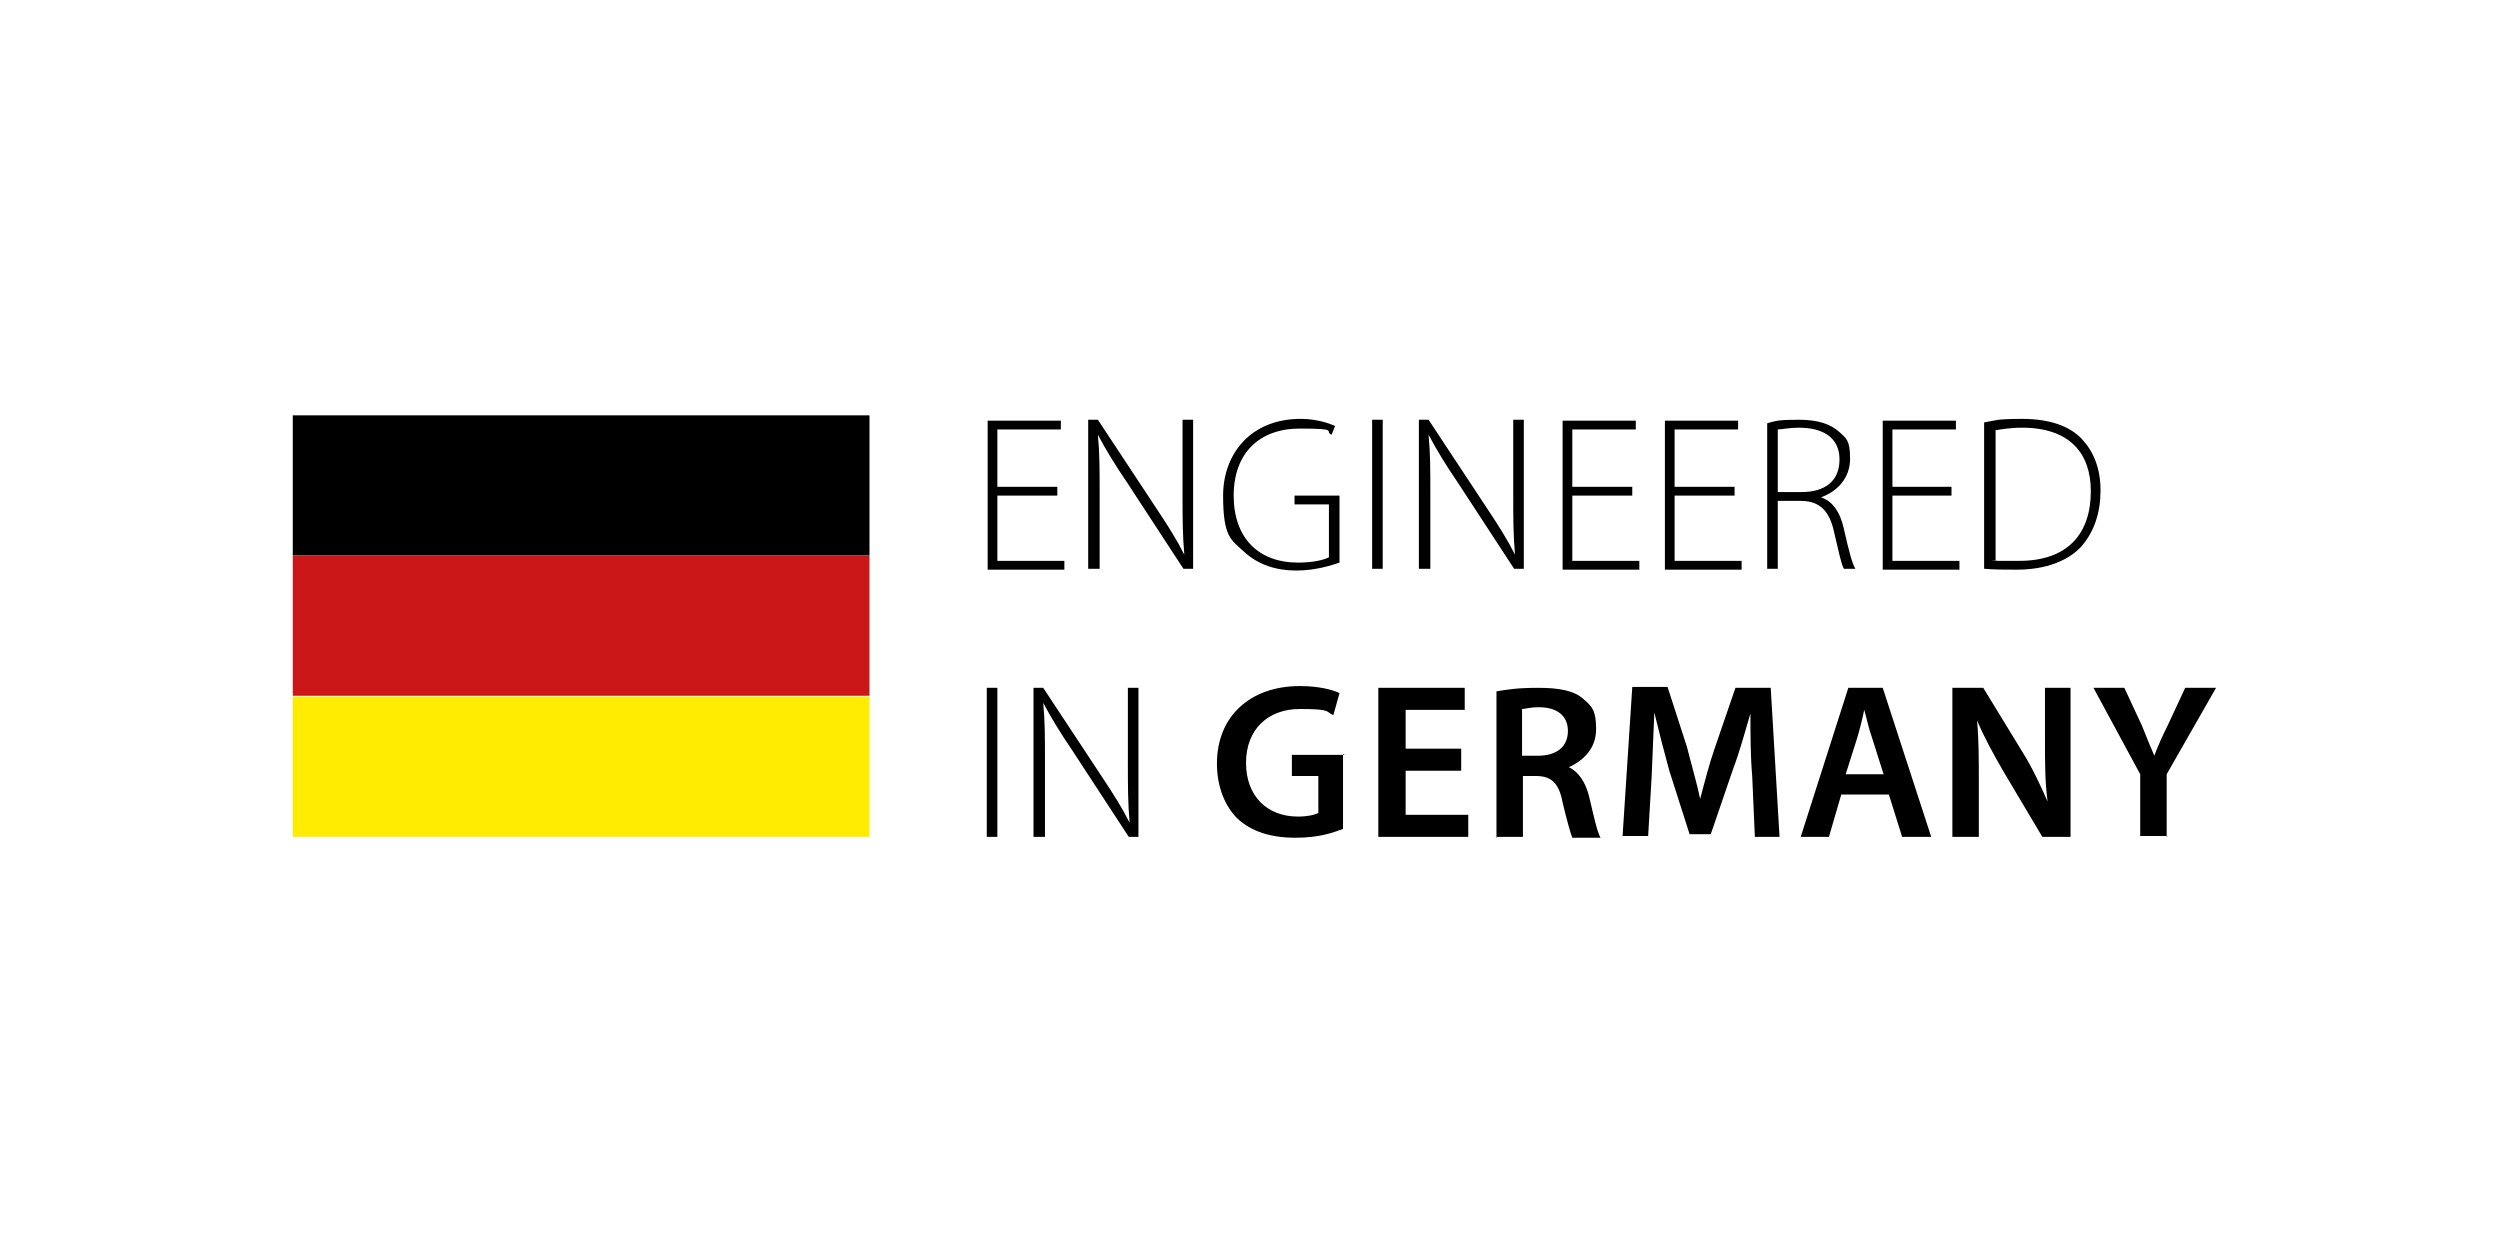
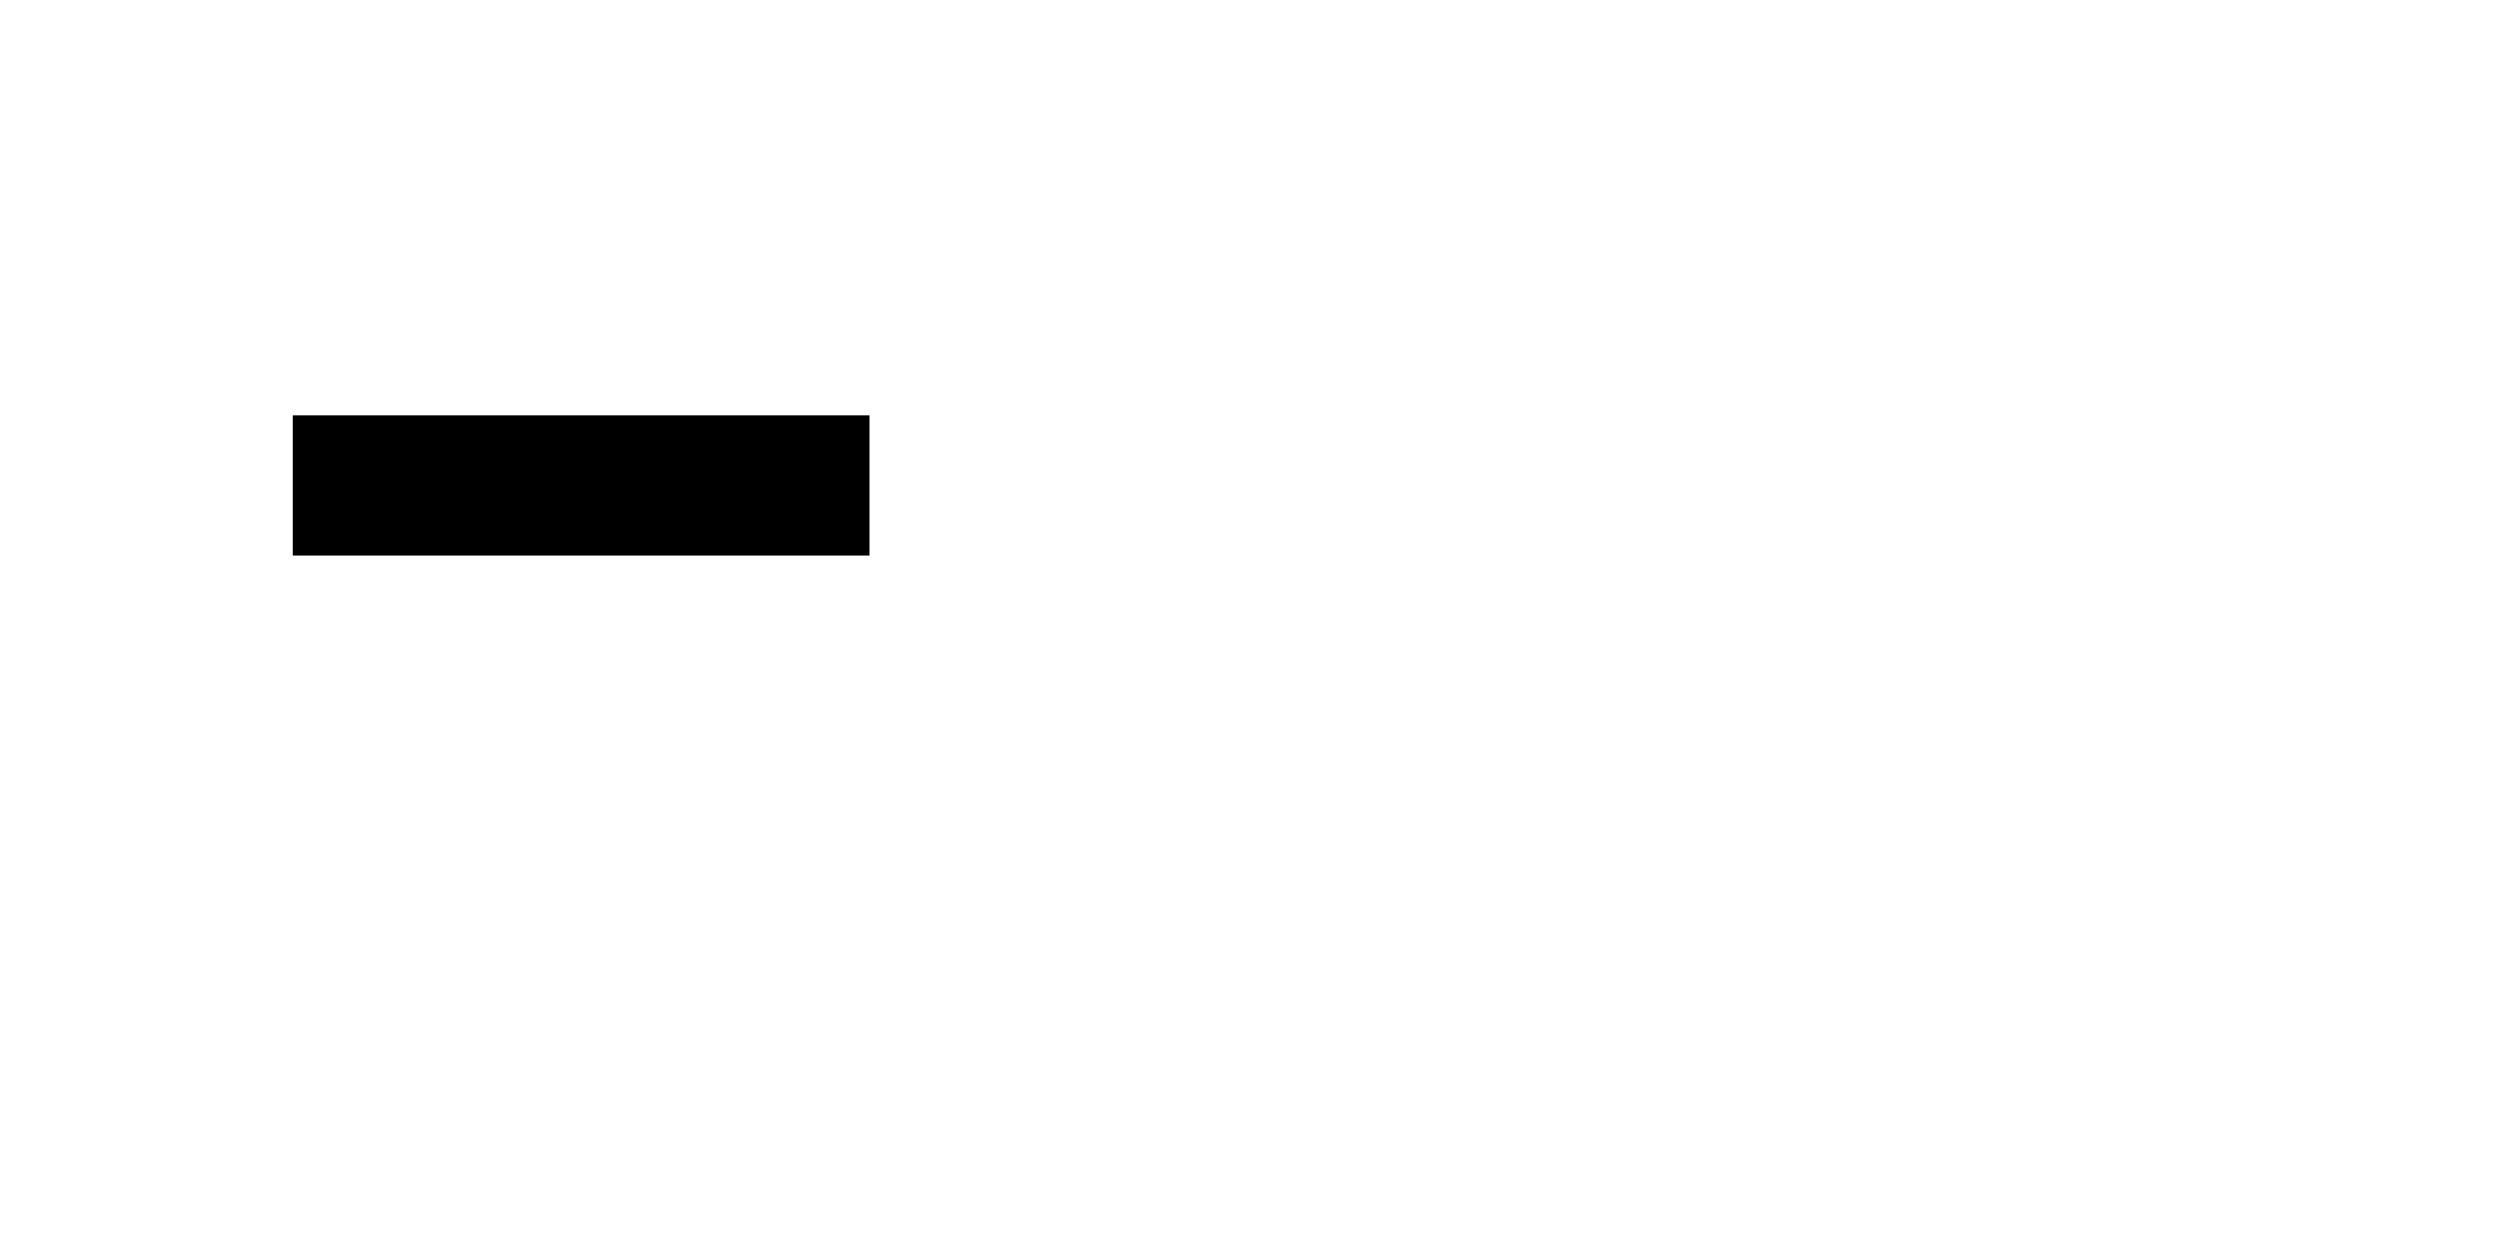
<svg xmlns="http://www.w3.org/2000/svg" version="1.1" viewBox="0 0 283.5 141.7">
  <defs>
    <style>
      .cls-1 {
        fill: #cc1719;
      }

      .cls-2 {
        fill: #ffec00;
      }
    </style>
  </defs>
  <g>
    <g id="Ebene_1">
      <g>
        <g>
-           <path d="M245.7,94.9v-7.1l5.6-9.8h-3.5l-2,4.3c-.6,1.2-1.1,2.3-1.5,3.4h0c-.5-1.2-.9-2.1-1.4-3.4l-2-4.3h-3.5l5.3,9.8v7h3.1,0ZM224.4,94.9v-6c0-2.8,0-5-.2-7.2h0c.8,1.9,1.9,3.9,3,5.8l4.4,7.4h3.2v-16.9h-2.9v5.9c0,2.6,0,4.8.3,7h0c-.8-1.8-1.7-3.8-2.9-5.7l-4.4-7.2h-3.5v16.9h2.8ZM209.3,87.8l1.3-4.1c.3-1,.6-2.2.8-3.2h0c.3,1,.5,2.1.9,3.2l1.3,4.1h-4.3ZM214.2,90.1l1.5,4.8h3.3l-5.5-16.9h-3.9l-5.4,16.9h3.2l1.4-4.8h5.4ZM198.8,94.9h3l-1-16.9h-4l-2.3,6.7c-.7,2-1.2,4-1.7,5.9h0c-.4-1.9-1-3.9-1.5-5.9l-2.2-6.8h-4l-1.1,16.9h2.9l.4-6.8c.1-2.3.2-5,.3-7.2h0c.5,2.1,1.1,4.4,1.7,6.6l2.3,7.2h2.4l2.5-7.3c.8-2.1,1.4-4.4,2-6.4h0c0,2.3,0,4.9.2,7.1l.3,6.9h0ZM172.6,80.4c.3,0,.9-.2,1.9-.2,2,0,3.3.9,3.3,2.7s-1.3,2.8-3.4,2.8h-1.8v-5.3h0ZM169.6,94.9h3.1v-6.9h1.5c1.7,0,2.6.8,3,3,.5,2.1.9,3.5,1.1,4h3.2c-.4-.7-.8-2.6-1.3-4.7-.4-1.6-1.2-2.8-2.3-3.3h0c1.6-.7,3.1-2.1,3.1-4.3s-.5-2.6-1.4-3.4c-1.1-1-2.8-1.3-5.2-1.3s-3.5.2-4.7.4v16.6h0ZM165.7,84.9h-6.3v-4.4h6.7v-2.5h-9.8v16.9h10.2v-2.5h-7.1v-5h6.3s0-2.5,0-2.5ZM152.5,85.6h-6v2.4h3v4.2c-.4.2-1.2.4-2.3.4-3.5,0-5.9-2.3-5.9-6.1s2.5-6.1,6.1-6.1,2.9.3,3.8.7l.7-2.5c-.8-.4-2.4-.8-4.5-.8-5.6,0-9.4,3.4-9.4,8.8,0,2.6.9,4.8,2.3,6.2,1.6,1.5,3.8,2.2,6.6,2.2s4.3-.6,5.4-1c0,0,0-8.5,0-8.5ZM118.5,94.9v-8.5c0-2.8,0-4.6-.2-6.7h0c.9,1.7,2,3.5,3.3,5.4l6.4,9.8h1.1v-16.9h-1.2v8.4c0,2.7,0,4.6.2,6.9h0c-.8-1.6-1.8-3.2-3.2-5.3l-6.6-10h-1.1v16.9s1.2,0,1.2,0ZM111.9,94.9h1.2v-16.9h-1.2v16.9Z" />
-           <path d="M226.2,48.8c.7-.1,1.7-.3,3.1-.3,5.4,0,7.8,2.9,7.8,7.2,0,4.9-2.7,7.9-8.1,7.9s-2,0-2.7-.1v-14.7h0ZM225,64.5c1.2.1,2.4.1,3.7.1,3.3,0,5.8-1,7.3-2.6,1.5-1.7,2.2-3.9,2.2-6.4s-.8-4.4-2.1-5.8c-1.4-1.5-3.7-2.3-6.8-2.3s-3,.2-4.3.4v16.6h0ZM221.3,55.2h-6.7v-6.5h7.2v-1h-8.3v16.9h8.7v-1h-7.6v-7.4h6.7v-1h0ZM201.6,48.7c.4,0,1.3-.2,2.4-.2,2.7,0,4.6,1.1,4.6,3.6s-1.7,3.7-4.3,3.7h-2.7v-7.1h0ZM200.4,64.5h1.2v-7.7h2.6c2.2,0,3.3,1.2,3.8,3.6.5,2.1.8,3.6,1.1,4.1h1.3c-.4-.7-.7-1.9-1.3-4.5-.4-1.9-1.3-3.2-2.6-3.6h0c1.9-.7,3.3-2.2,3.3-4.4s-.5-2.3-1.2-3c-1-.9-2.4-1.4-4.6-1.4s-2.6.1-3.6.4v16.6h0ZM196.7,55.2h-6.8v-6.5h7.2v-1h-8.3v16.9h8.7v-1h-7.6v-7.4h6.8v-1h0ZM185.1,55.2h-6.8v-6.5h7.2v-1h-8.3v16.9h8.7v-1h-7.6v-7.4h6.8v-1h0ZM162.2,64.5v-8.5c0-2.8,0-4.6-.2-6.7h0c.9,1.7,2,3.5,3.3,5.4l6.4,9.8h1.1v-16.9h-1.2v8.4c0,2.7,0,4.6.2,6.9h0c-.8-1.6-1.8-3.2-3.2-5.3l-6.6-10h-1.1v16.9s1.2,0,1.2,0ZM155.6,64.5h1.2v-16.9h-1.2v16.9ZM151.9,56.2h-5.1v1h3.9v6c-.6.3-1.8.6-3.5.6-4.5,0-7.3-2.8-7.3-7.6s2.9-7.6,7.5-7.6,2.7.3,3.6.7l.4-1c-.7-.3-2.1-.8-3.9-.8-5.7,0-8.8,4-8.8,8.7s.9,5,2.3,6.3c1.7,1.6,3.8,2.2,6,2.2s4-.6,4.9-.9v-7.6h0ZM124.7,64.5v-8.5c0-2.8,0-4.6-.2-6.7h0c.9,1.7,2,3.5,3.3,5.4l6.4,9.8h1.1v-16.9h-1.2v8.4c0,2.7,0,4.6.2,6.9h0c-.8-1.6-1.8-3.2-3.2-5.3l-6.6-10h-1.1v16.9h1.2ZM119.9,55.2h-6.8v-6.5h7.2v-1h-8.3v16.9h8.7v-1h-7.6v-7.4h6.8v-1h0Z" />
-         </g>
+           </g>
        <rect x="33.2" y="47.1" width="65.4" height="15.9" />
-         <rect class="cls-1" x="33.2" y="63" width="65.4" height="15.9" />
-         <rect class="cls-2" x="33.2" y="79" width="65.4" height="15.9" />
      </g>
    </g>
  </g>
</svg>